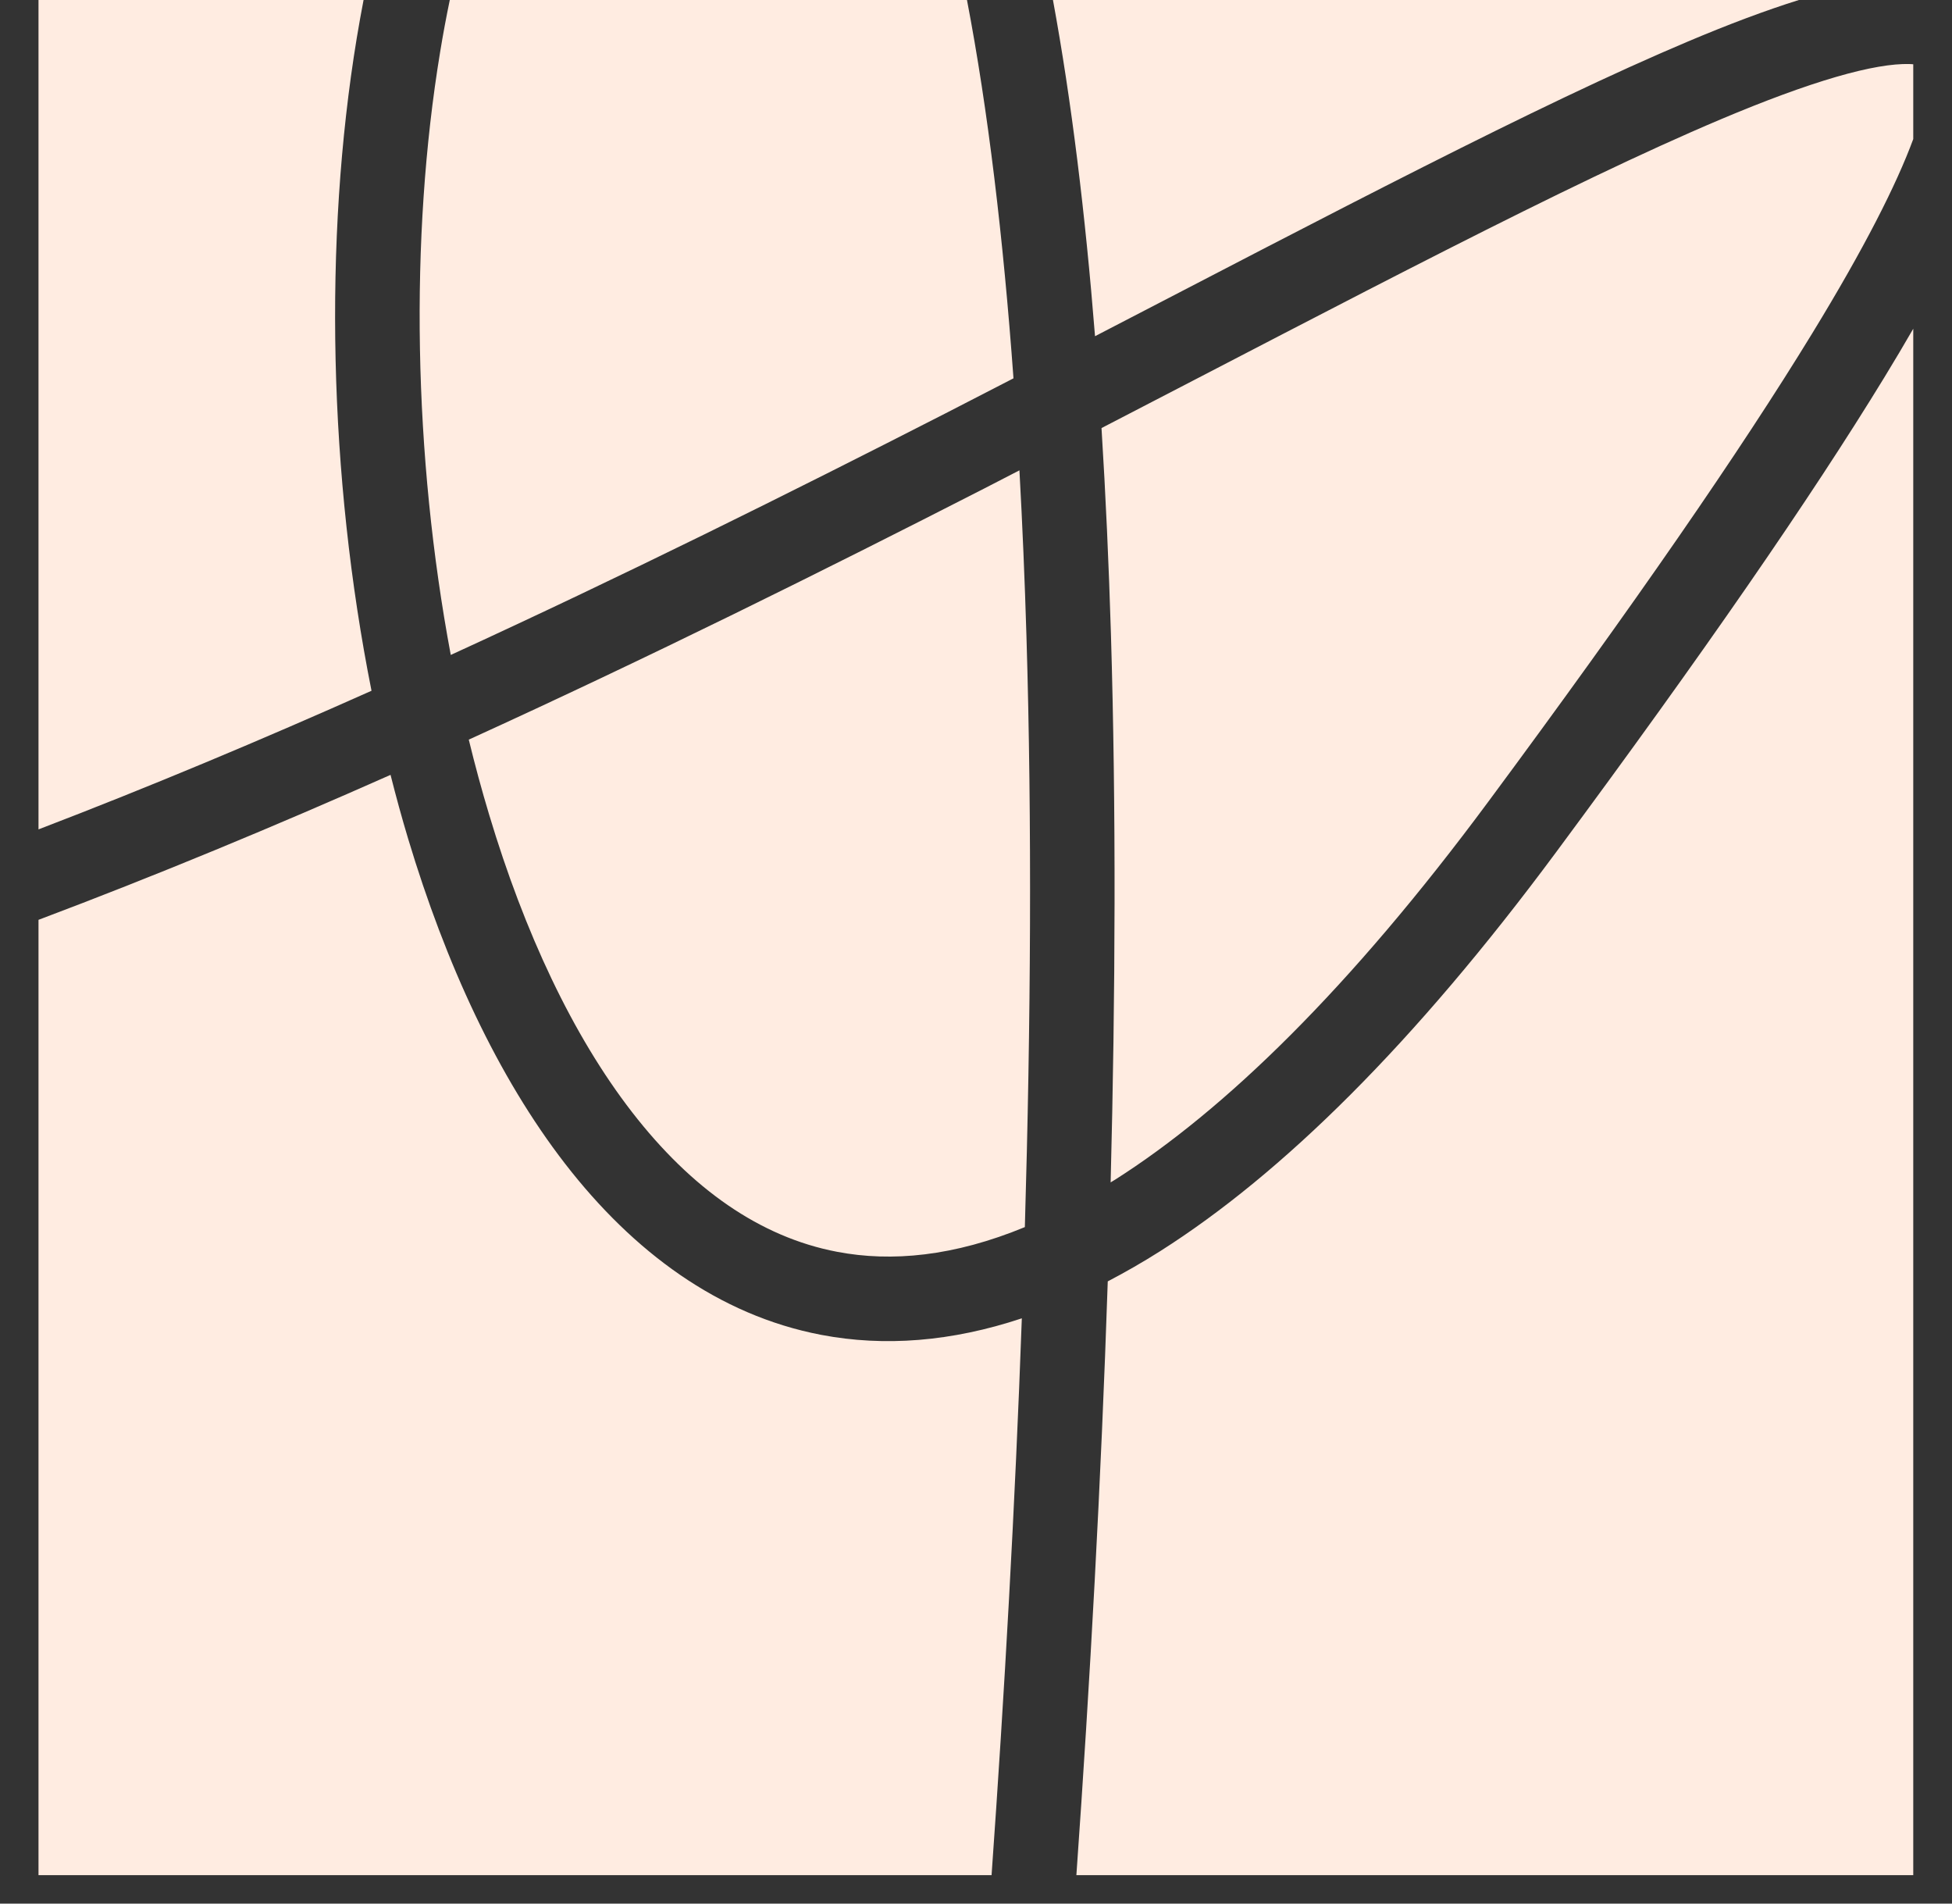
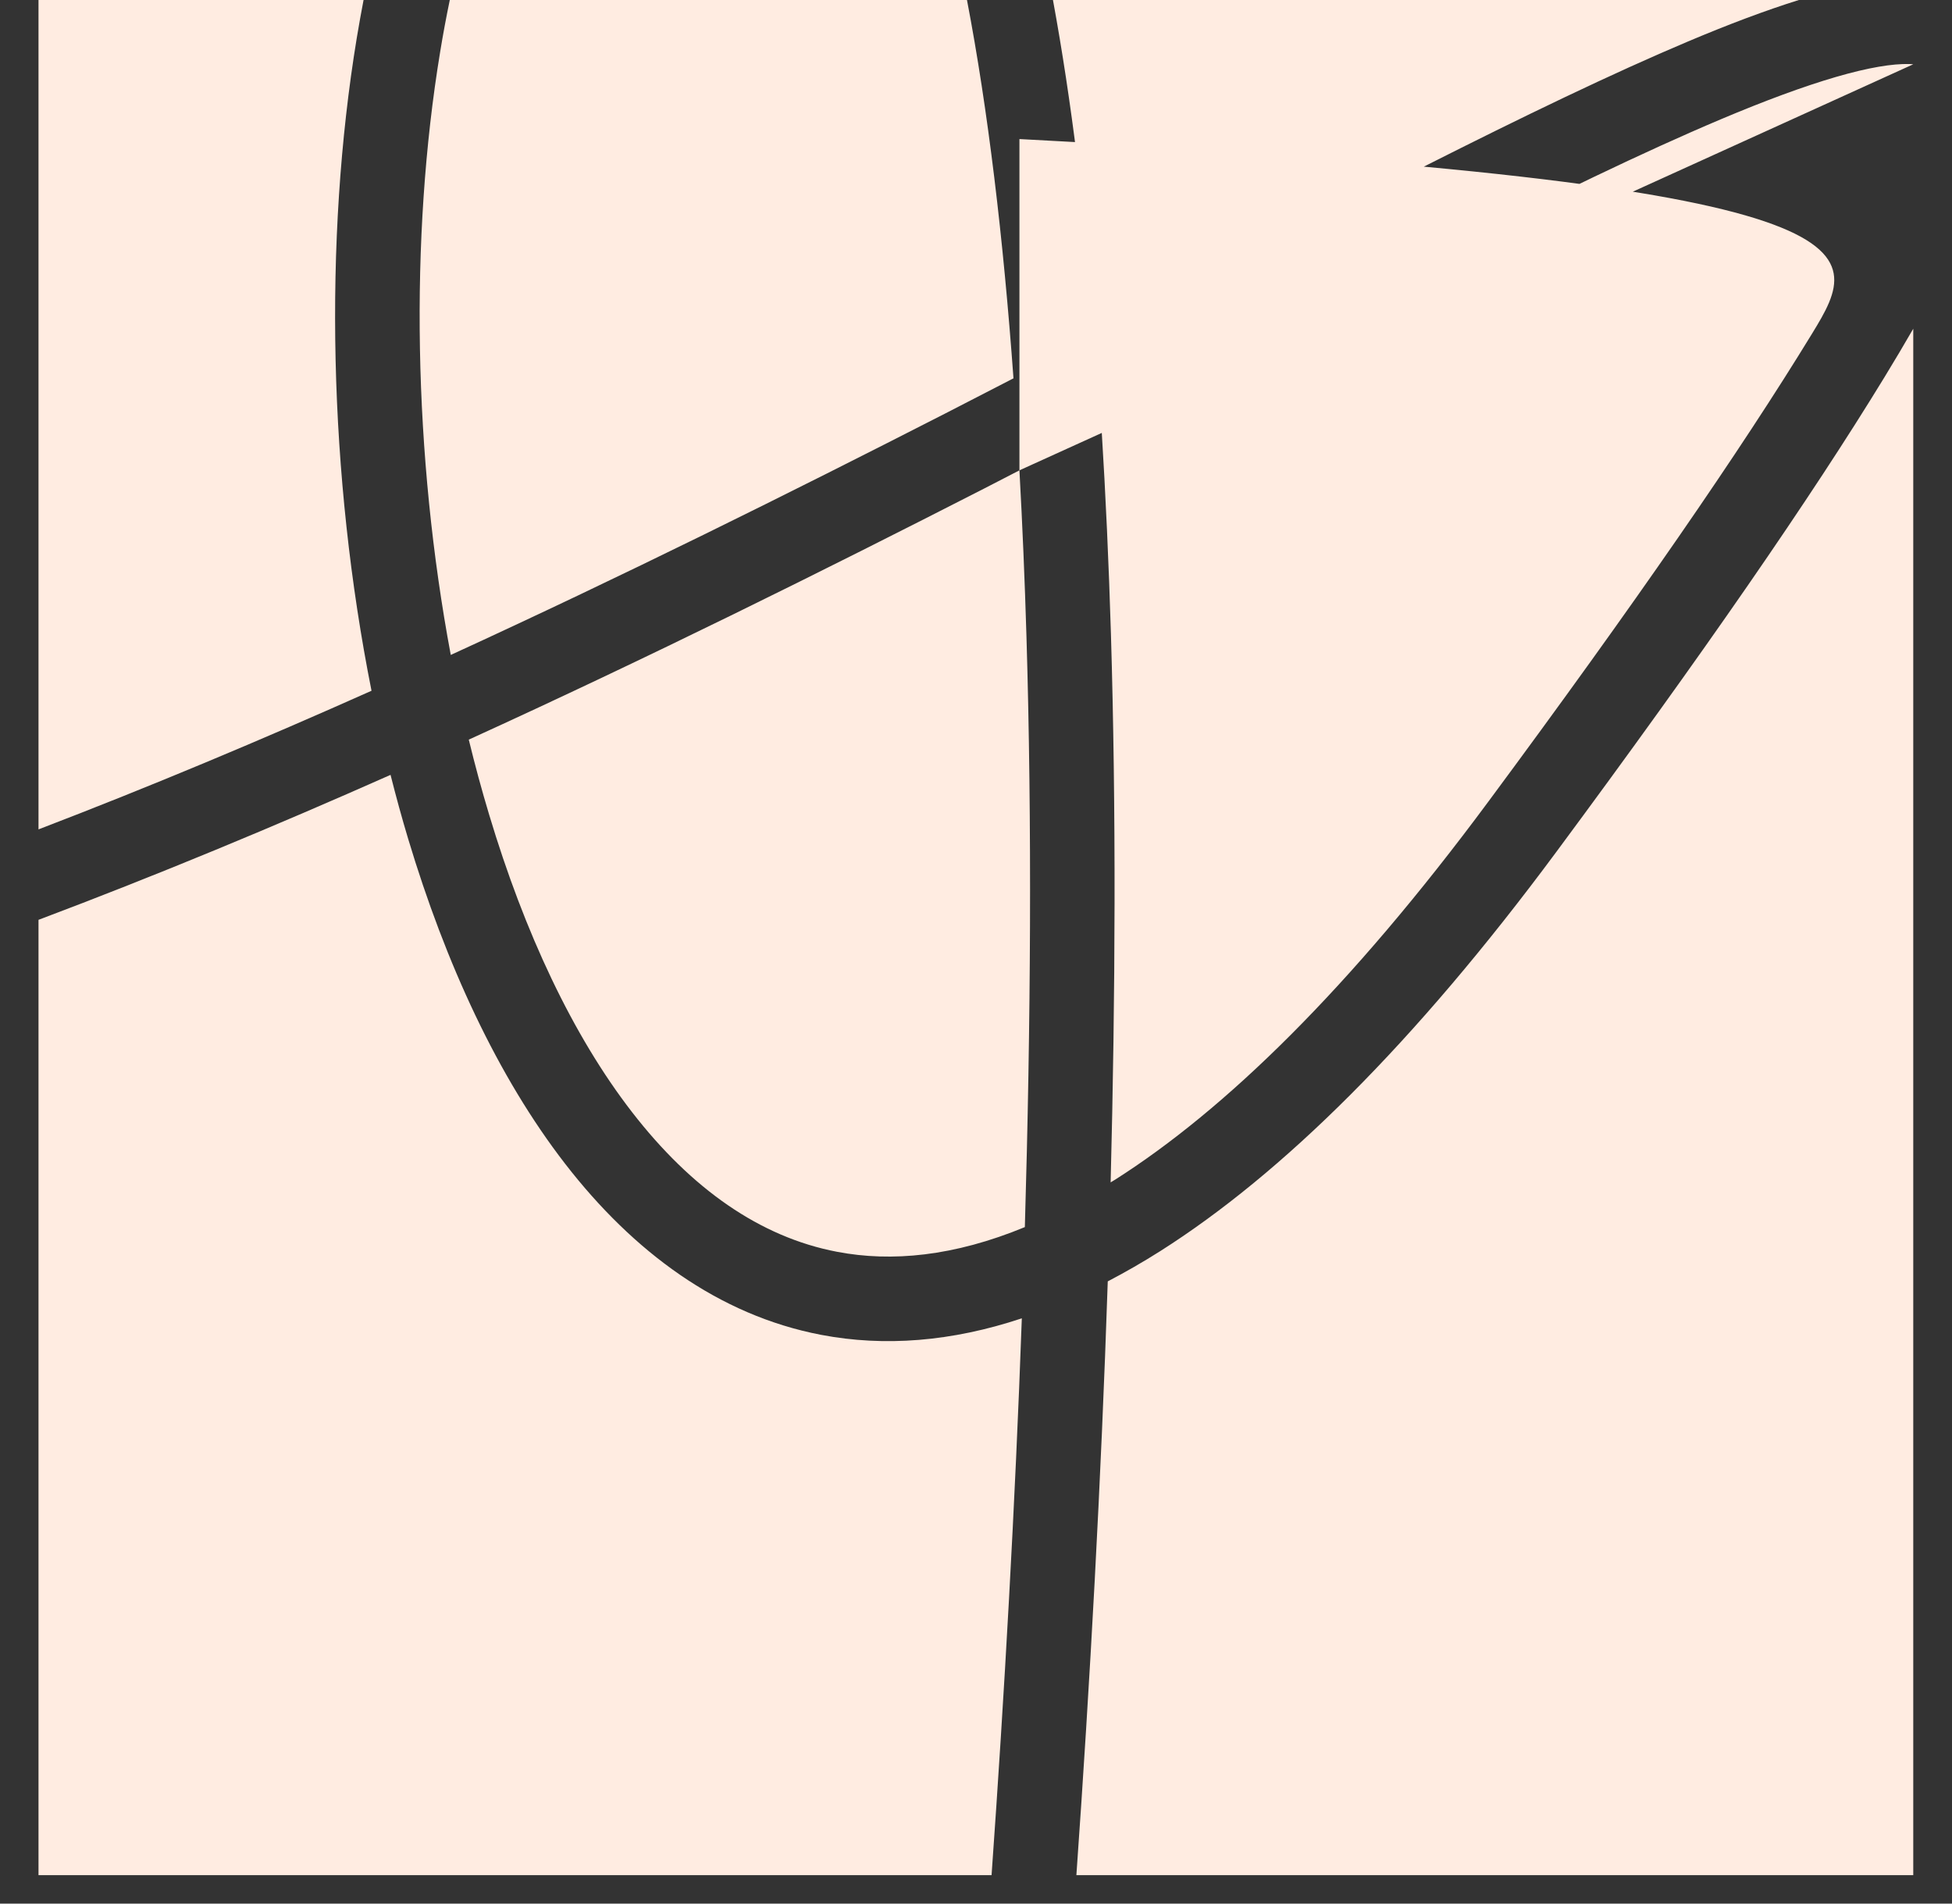
<svg xmlns="http://www.w3.org/2000/svg" width="40" height="39" viewBox="0 0 40 39" fill="none">
  <rect x="0" y="0" width="40" height="39" fill="#333333" stroke="none" />
-   <path d="M8.003 15.875C8.115 16.319 8.235 16.757 8.364 17.186C9.13 19.735 10.197 22.056 11.584 23.847C12.973 25.64 14.72 26.945 16.829 27.348C18.122 27.594 19.495 27.489 20.939 27.009C20.801 30.847 20.583 34.704 20.319 38.417H0.789V18.845C3.214 17.932 5.63 16.928 8.003 15.875ZM39.206 38.417H22.057C22.337 34.461 22.564 30.34 22.7 26.252C23.056 26.066 23.416 25.86 23.779 25.63C26.272 24.047 28.975 21.39 31.892 17.453C34.895 13.399 37.105 10.201 38.613 7.733C38.824 7.389 39.02 7.056 39.206 6.735V38.417ZM20.89 9.636C20.951 10.74 20.999 11.876 21.034 13.038C21.149 16.878 21.123 20.982 21.001 25.14C19.55 25.739 18.271 25.86 17.153 25.646C15.576 25.346 14.168 24.355 12.953 22.786C11.736 21.215 10.748 19.106 10.023 16.689C9.872 16.188 9.733 15.675 9.606 15.153C13.292 13.473 16.856 11.702 20.169 10.008C20.411 9.884 20.651 9.759 20.89 9.636ZM39.206 1.317V2.849C38.863 3.78 38.204 5.082 37.135 6.831C35.666 9.234 33.491 12.384 30.5 16.422C27.654 20.264 25.098 22.74 22.851 24.168C22.82 24.187 22.789 24.205 22.759 24.224C22.858 20.365 22.872 16.564 22.765 12.986C22.721 11.544 22.657 10.135 22.572 8.77C27.717 6.109 32.097 3.78 35.265 2.443C36.17 2.061 36.958 1.77 37.62 1.577C38.293 1.381 38.786 1.303 39.122 1.312C39.153 1.312 39.18 1.315 39.206 1.317ZM7.45 0C7.401 0.257 7.354 0.516 7.311 0.777C6.626 4.931 6.738 9.762 7.613 14.152C5.365 15.155 3.081 16.114 0.789 16.992V0H7.45ZM19.815 0C20.247 2.255 20.559 4.875 20.768 7.751C20.309 7.987 19.847 8.227 19.38 8.466C16.18 10.102 12.762 11.802 9.237 13.418C8.473 9.34 8.389 4.884 9.02 1.06C9.079 0.699 9.145 0.346 9.217 0H19.815ZM36.862 0C36.18 0.213 35.418 0.5 34.592 0.849C31.499 2.153 27.275 4.382 22.439 6.888C22.24 4.387 21.957 2.065 21.577 0H36.862Z" fill="#FFECE1" />
+   <path d="M8.003 15.875C8.115 16.319 8.235 16.757 8.364 17.186C9.13 19.735 10.197 22.056 11.584 23.847C12.973 25.64 14.72 26.945 16.829 27.348C18.122 27.594 19.495 27.489 20.939 27.009C20.801 30.847 20.583 34.704 20.319 38.417H0.789V18.845C3.214 17.932 5.63 16.928 8.003 15.875ZM39.206 38.417H22.057C22.337 34.461 22.564 30.34 22.7 26.252C23.056 26.066 23.416 25.86 23.779 25.63C26.272 24.047 28.975 21.39 31.892 17.453C34.895 13.399 37.105 10.201 38.613 7.733C38.824 7.389 39.02 7.056 39.206 6.735V38.417ZM20.89 9.636C20.951 10.74 20.999 11.876 21.034 13.038C21.149 16.878 21.123 20.982 21.001 25.14C19.55 25.739 18.271 25.86 17.153 25.646C15.576 25.346 14.168 24.355 12.953 22.786C11.736 21.215 10.748 19.106 10.023 16.689C9.872 16.188 9.733 15.675 9.606 15.153C13.292 13.473 16.856 11.702 20.169 10.008C20.411 9.884 20.651 9.759 20.89 9.636ZV2.849C38.863 3.78 38.204 5.082 37.135 6.831C35.666 9.234 33.491 12.384 30.5 16.422C27.654 20.264 25.098 22.74 22.851 24.168C22.82 24.187 22.789 24.205 22.759 24.224C22.858 20.365 22.872 16.564 22.765 12.986C22.721 11.544 22.657 10.135 22.572 8.77C27.717 6.109 32.097 3.78 35.265 2.443C36.17 2.061 36.958 1.77 37.62 1.577C38.293 1.381 38.786 1.303 39.122 1.312C39.153 1.312 39.18 1.315 39.206 1.317ZM7.45 0C7.401 0.257 7.354 0.516 7.311 0.777C6.626 4.931 6.738 9.762 7.613 14.152C5.365 15.155 3.081 16.114 0.789 16.992V0H7.45ZM19.815 0C20.247 2.255 20.559 4.875 20.768 7.751C20.309 7.987 19.847 8.227 19.38 8.466C16.18 10.102 12.762 11.802 9.237 13.418C8.473 9.34 8.389 4.884 9.02 1.06C9.079 0.699 9.145 0.346 9.217 0H19.815ZM36.862 0C36.18 0.213 35.418 0.5 34.592 0.849C31.499 2.153 27.275 4.382 22.439 6.888C22.24 4.387 21.957 2.065 21.577 0H36.862Z" fill="#FFECE1" />
</svg>